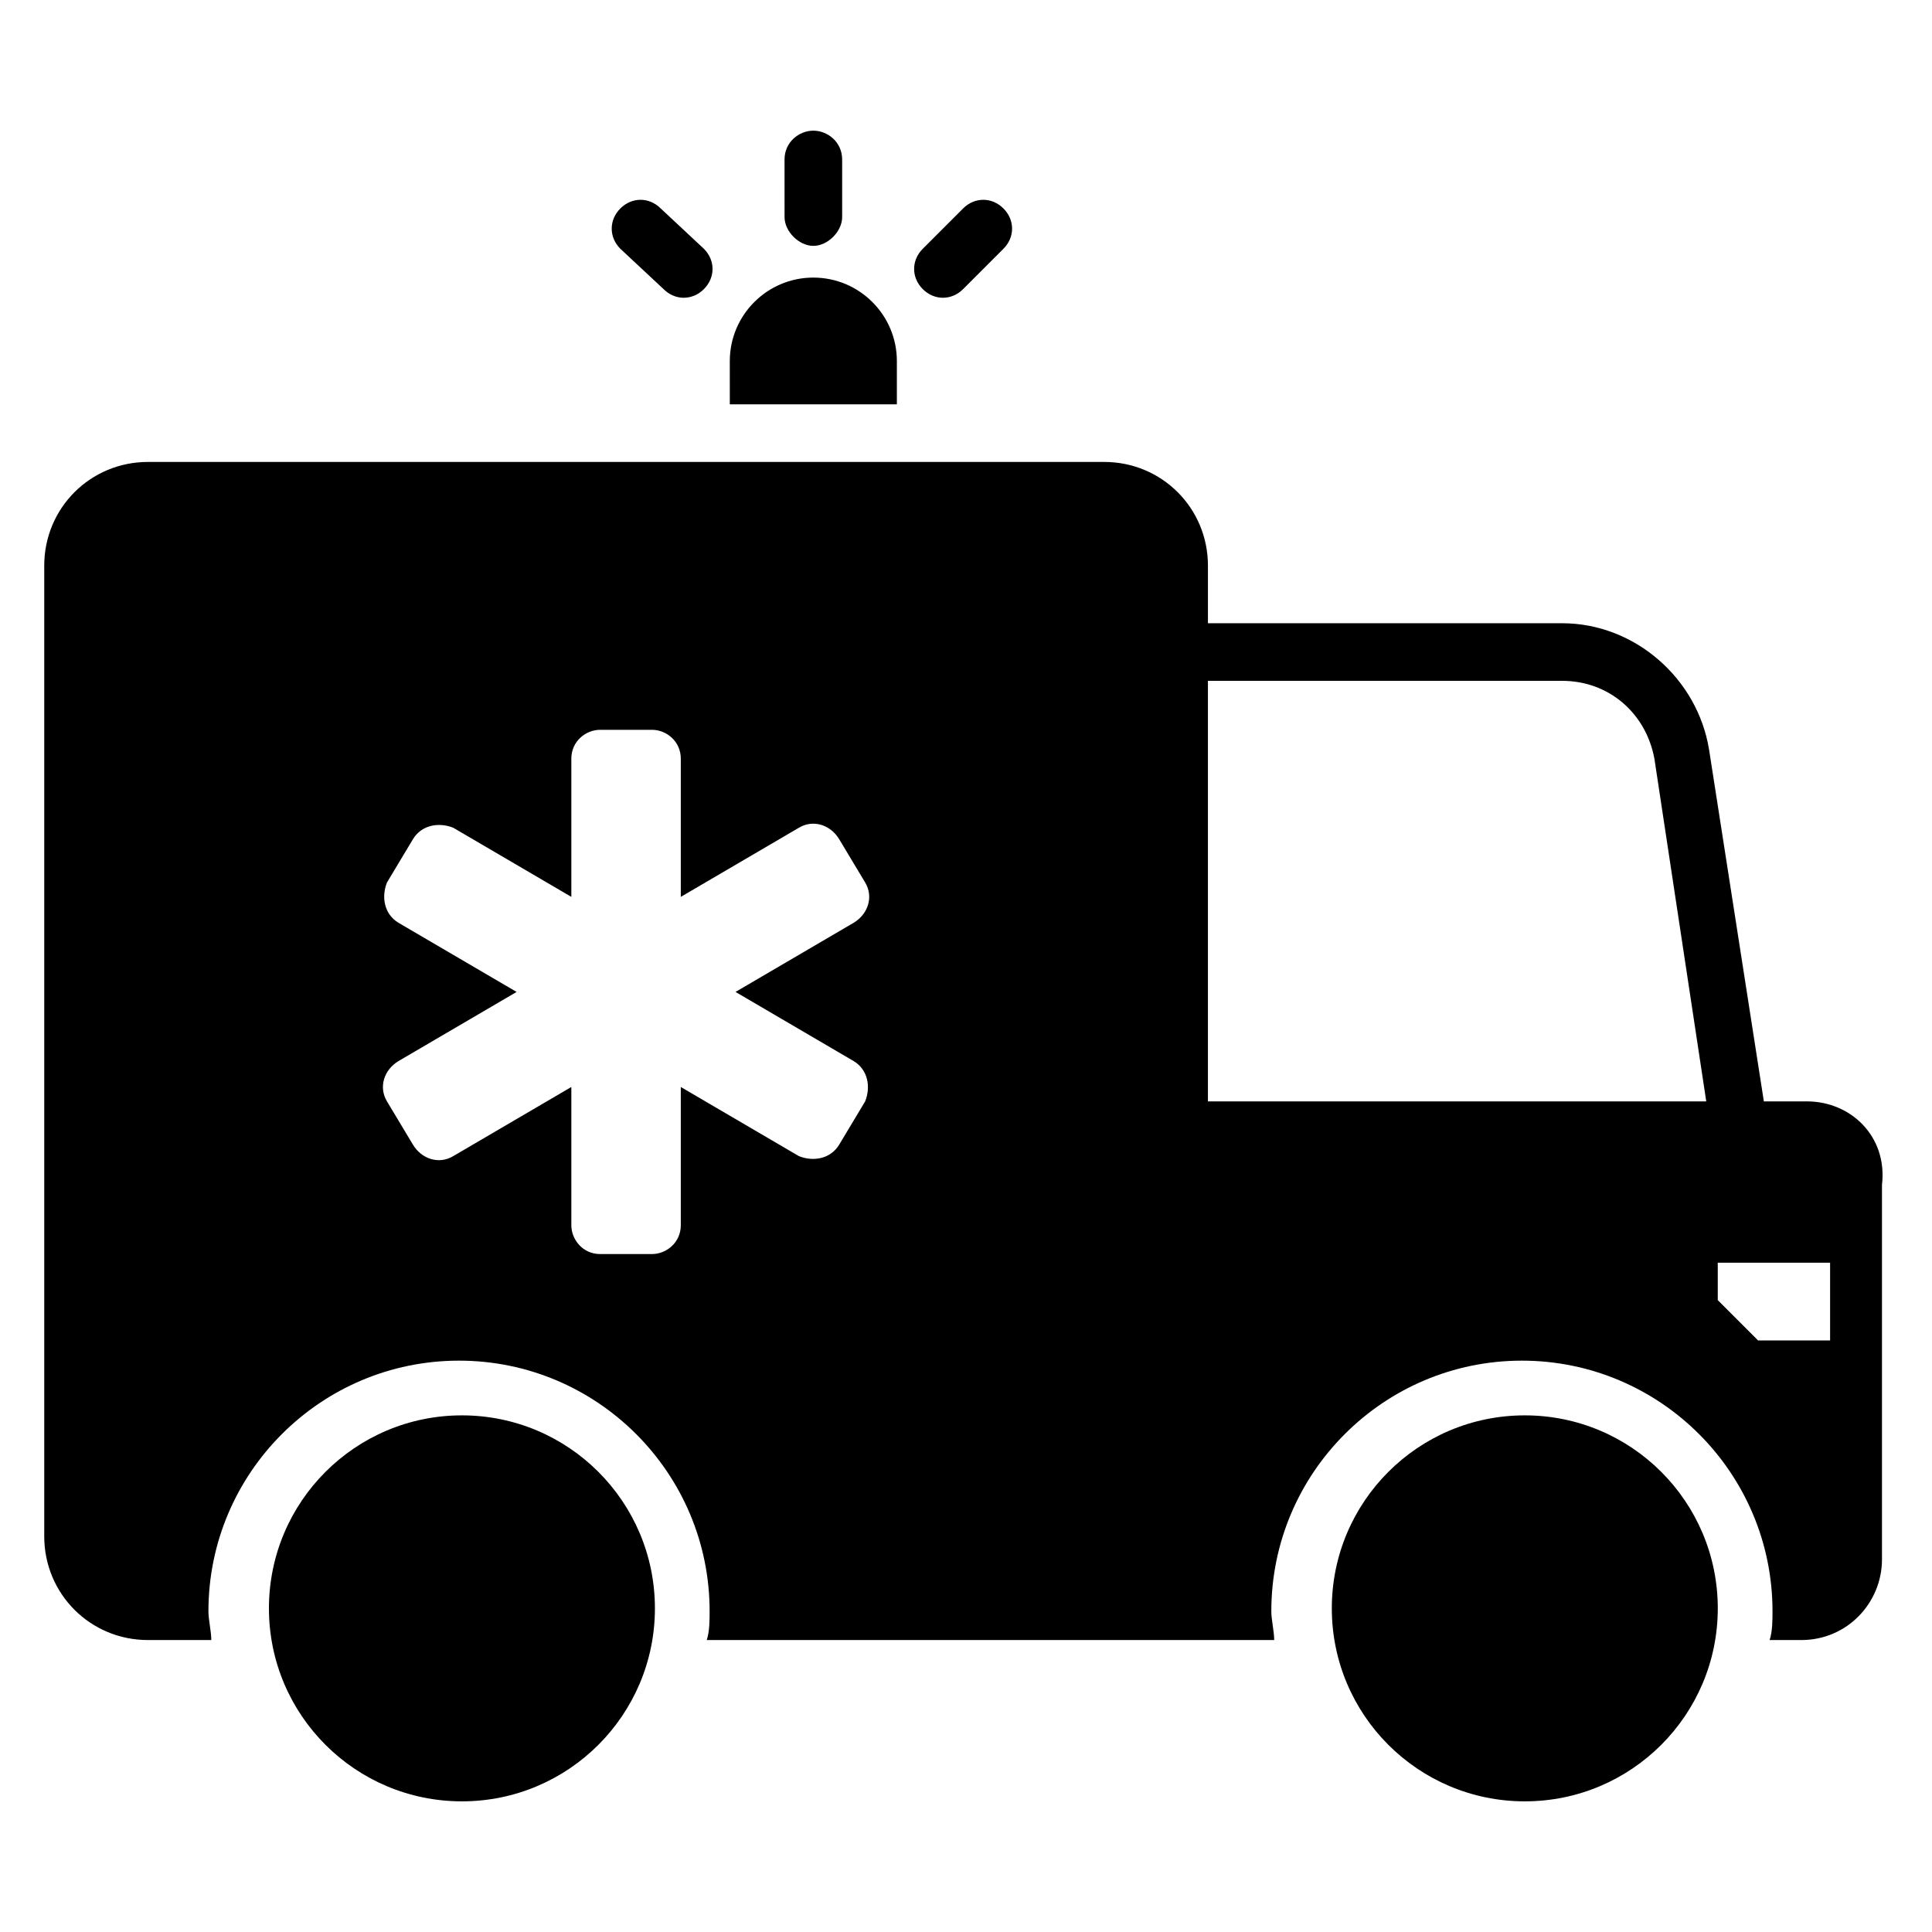
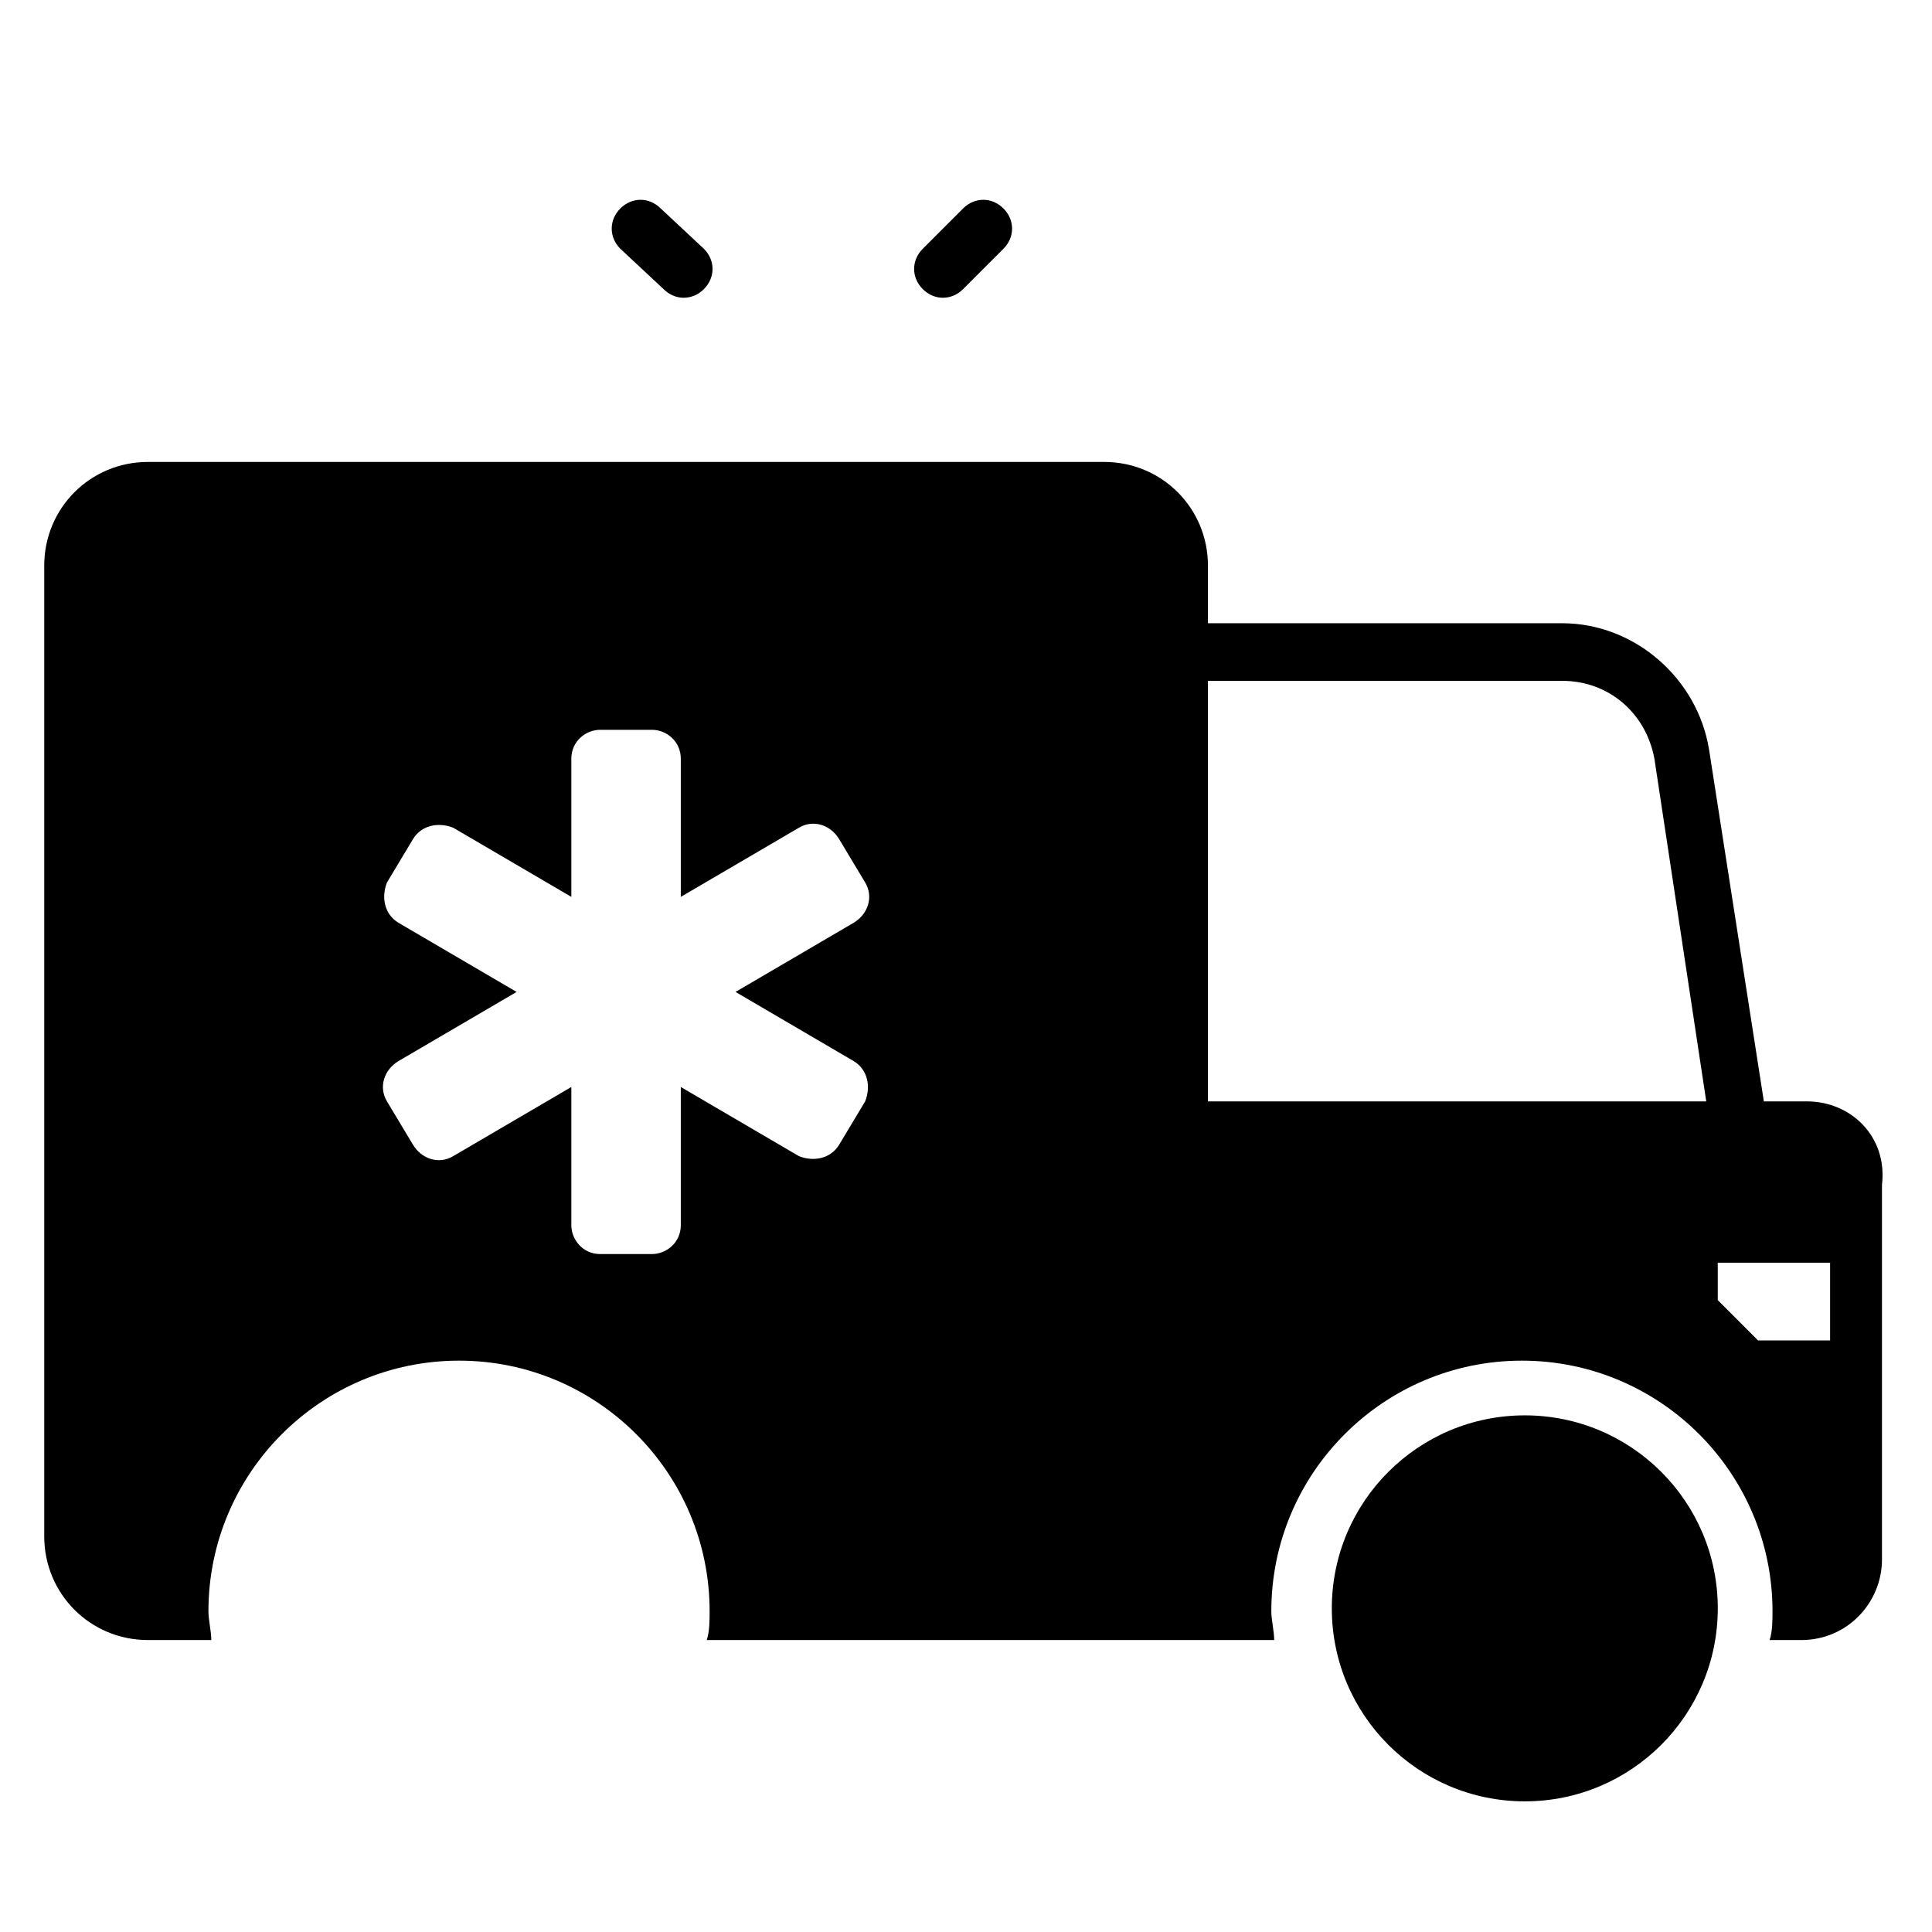
<svg xmlns="http://www.w3.org/2000/svg" fill="#000000" width="800px" height="800px" version="1.1" viewBox="144 144 512 512">
  <g>
    <path d="m599.23 570.23c0 28.246-22.895 51.145-51.141 51.145-28.25 0-51.145-22.898-51.145-51.145 0-28.246 22.895-51.145 51.145-51.145 28.246 0 51.141 22.898 51.141 51.145" />
-     <path d="m317.56 570.23c0 28.246-22.898 51.145-51.145 51.145-28.246 0-51.145-22.898-51.145-51.145 0-28.246 22.898-51.145 51.145-51.145 28.246 0 51.145 22.898 51.145 51.145" />
-     <path d="m381.68 239.7v11.449h-44.273l-0.004-11.449c0-12.215 9.922-22.137 22.137-22.137 12.215 0 22.141 9.922 22.141 22.137z" />
-     <path d="m367.18 186.26v15.266c0 3.816-3.816 7.633-7.633 7.633-3.816 0-7.633-3.816-7.633-7.633l-0.004-15.266c0-4.582 3.816-7.633 7.633-7.633 3.82 0 7.637 3.051 7.637 7.633z" />
    <path d="m409.92 209.93-10.688 10.688c-3.055 3.055-7.633 3.055-10.688 0-3.055-3.055-3.055-7.633 0-10.688l10.688-10.688c3.055-3.055 7.633-3.055 10.688 0 3.055 3.055 3.055 7.633 0 10.688z" />
    <path d="m330.54 209.93c3.055 3.055 3.055 7.633 0 10.688-3.055 3.055-7.633 3.055-10.688 0l-11.449-10.688c-3.055-3.055-3.055-7.633 0-10.688 3.055-3.055 7.633-3.055 10.688 0z" />
    <path d="m622.89 435.88h-11.449l-14.504-93.129c-3.055-19.082-19.848-33.586-38.93-33.586h-93.891v-15.266c0-15.266-12.215-27.48-27.48-27.48h-253.43c-15.266 0-27.48 12.215-27.48 27.48v257.25c0 15.266 12.215 27.48 27.48 27.48h16.793c0-2.289-0.762-5.344-0.762-7.633 0-36.641 29.77-66.41 66.41-66.41 36.641 0 66.41 29.77 66.41 66.41 0 2.289 0 5.344-0.762 7.633h150.38c0-2.289-0.762-5.344-0.762-7.633 0-36.641 29.77-66.41 66.41-66.41s66.41 29.77 66.41 66.41c0 2.289 0 5.344-0.762 7.633h8.398c12.215 0 21.375-9.922 21.375-21.375v-99.234c1.523-12.98-8.398-22.141-19.852-22.141zm-252.67-10.688c3.816 2.289 4.582 6.871 3.055 10.688l-6.871 11.449c-2.289 3.816-6.871 4.582-10.688 3.055l-31.297-18.32v36.641c0 4.582-3.816 7.633-7.633 7.633h-13.742c-4.582 0-7.633-3.816-7.633-7.633v-36.641l-31.297 18.32c-3.816 2.289-8.398 0.762-10.688-3.055l-6.871-11.449c-2.289-3.816-0.762-8.398 3.055-10.688l31.297-18.32-31.297-18.32c-3.816-2.289-4.582-6.871-3.055-10.688l6.871-11.449c2.289-3.816 6.871-4.582 10.688-3.055l31.297 18.32v-36.641c0-4.582 3.816-7.633 7.633-7.633h13.742c3.816 0 7.633 3.055 7.633 7.633v36.641l31.297-18.32c3.816-2.289 8.398-0.762 10.688 3.055l6.871 11.449c2.289 3.816 0.762 8.398-3.055 10.688l-31.297 18.32zm93.895 10.688v-111.45h93.891c12.215 0 22.137 8.398 24.426 20.609l13.742 90.84zm164.88 63.359h-19.082l-10.688-10.688v-9.922h29.77z" />
  </g>
</svg>